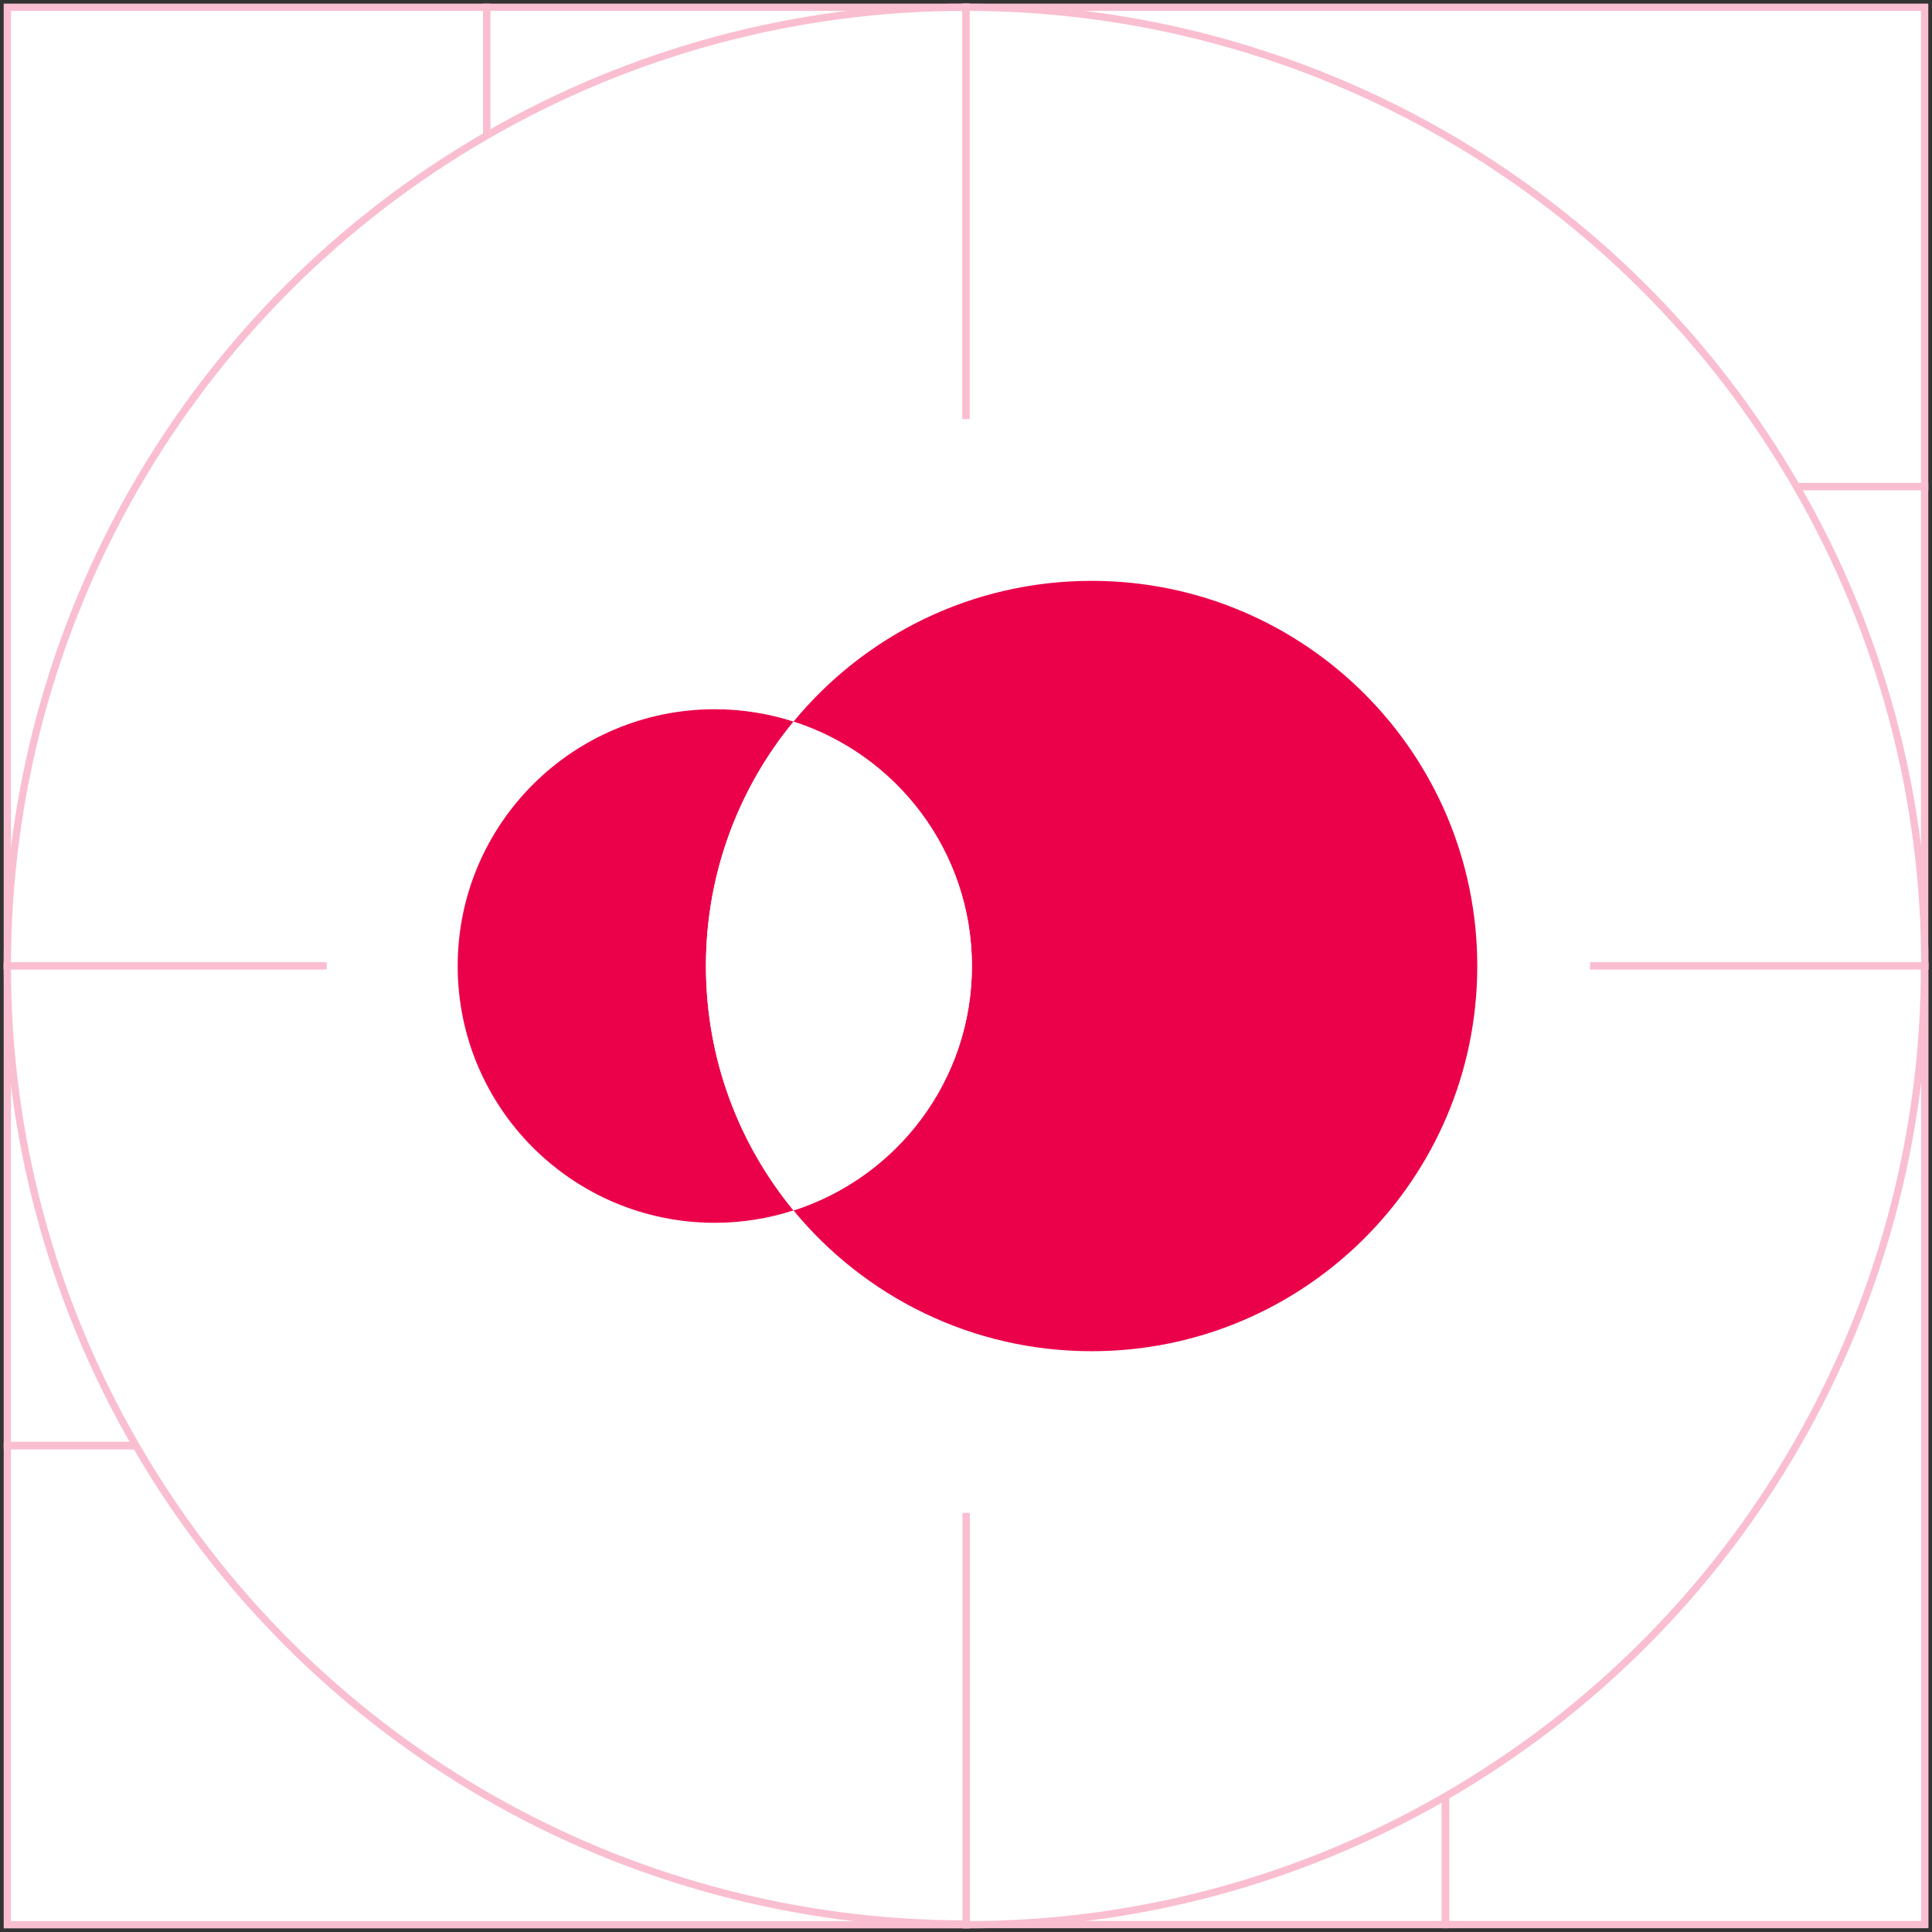
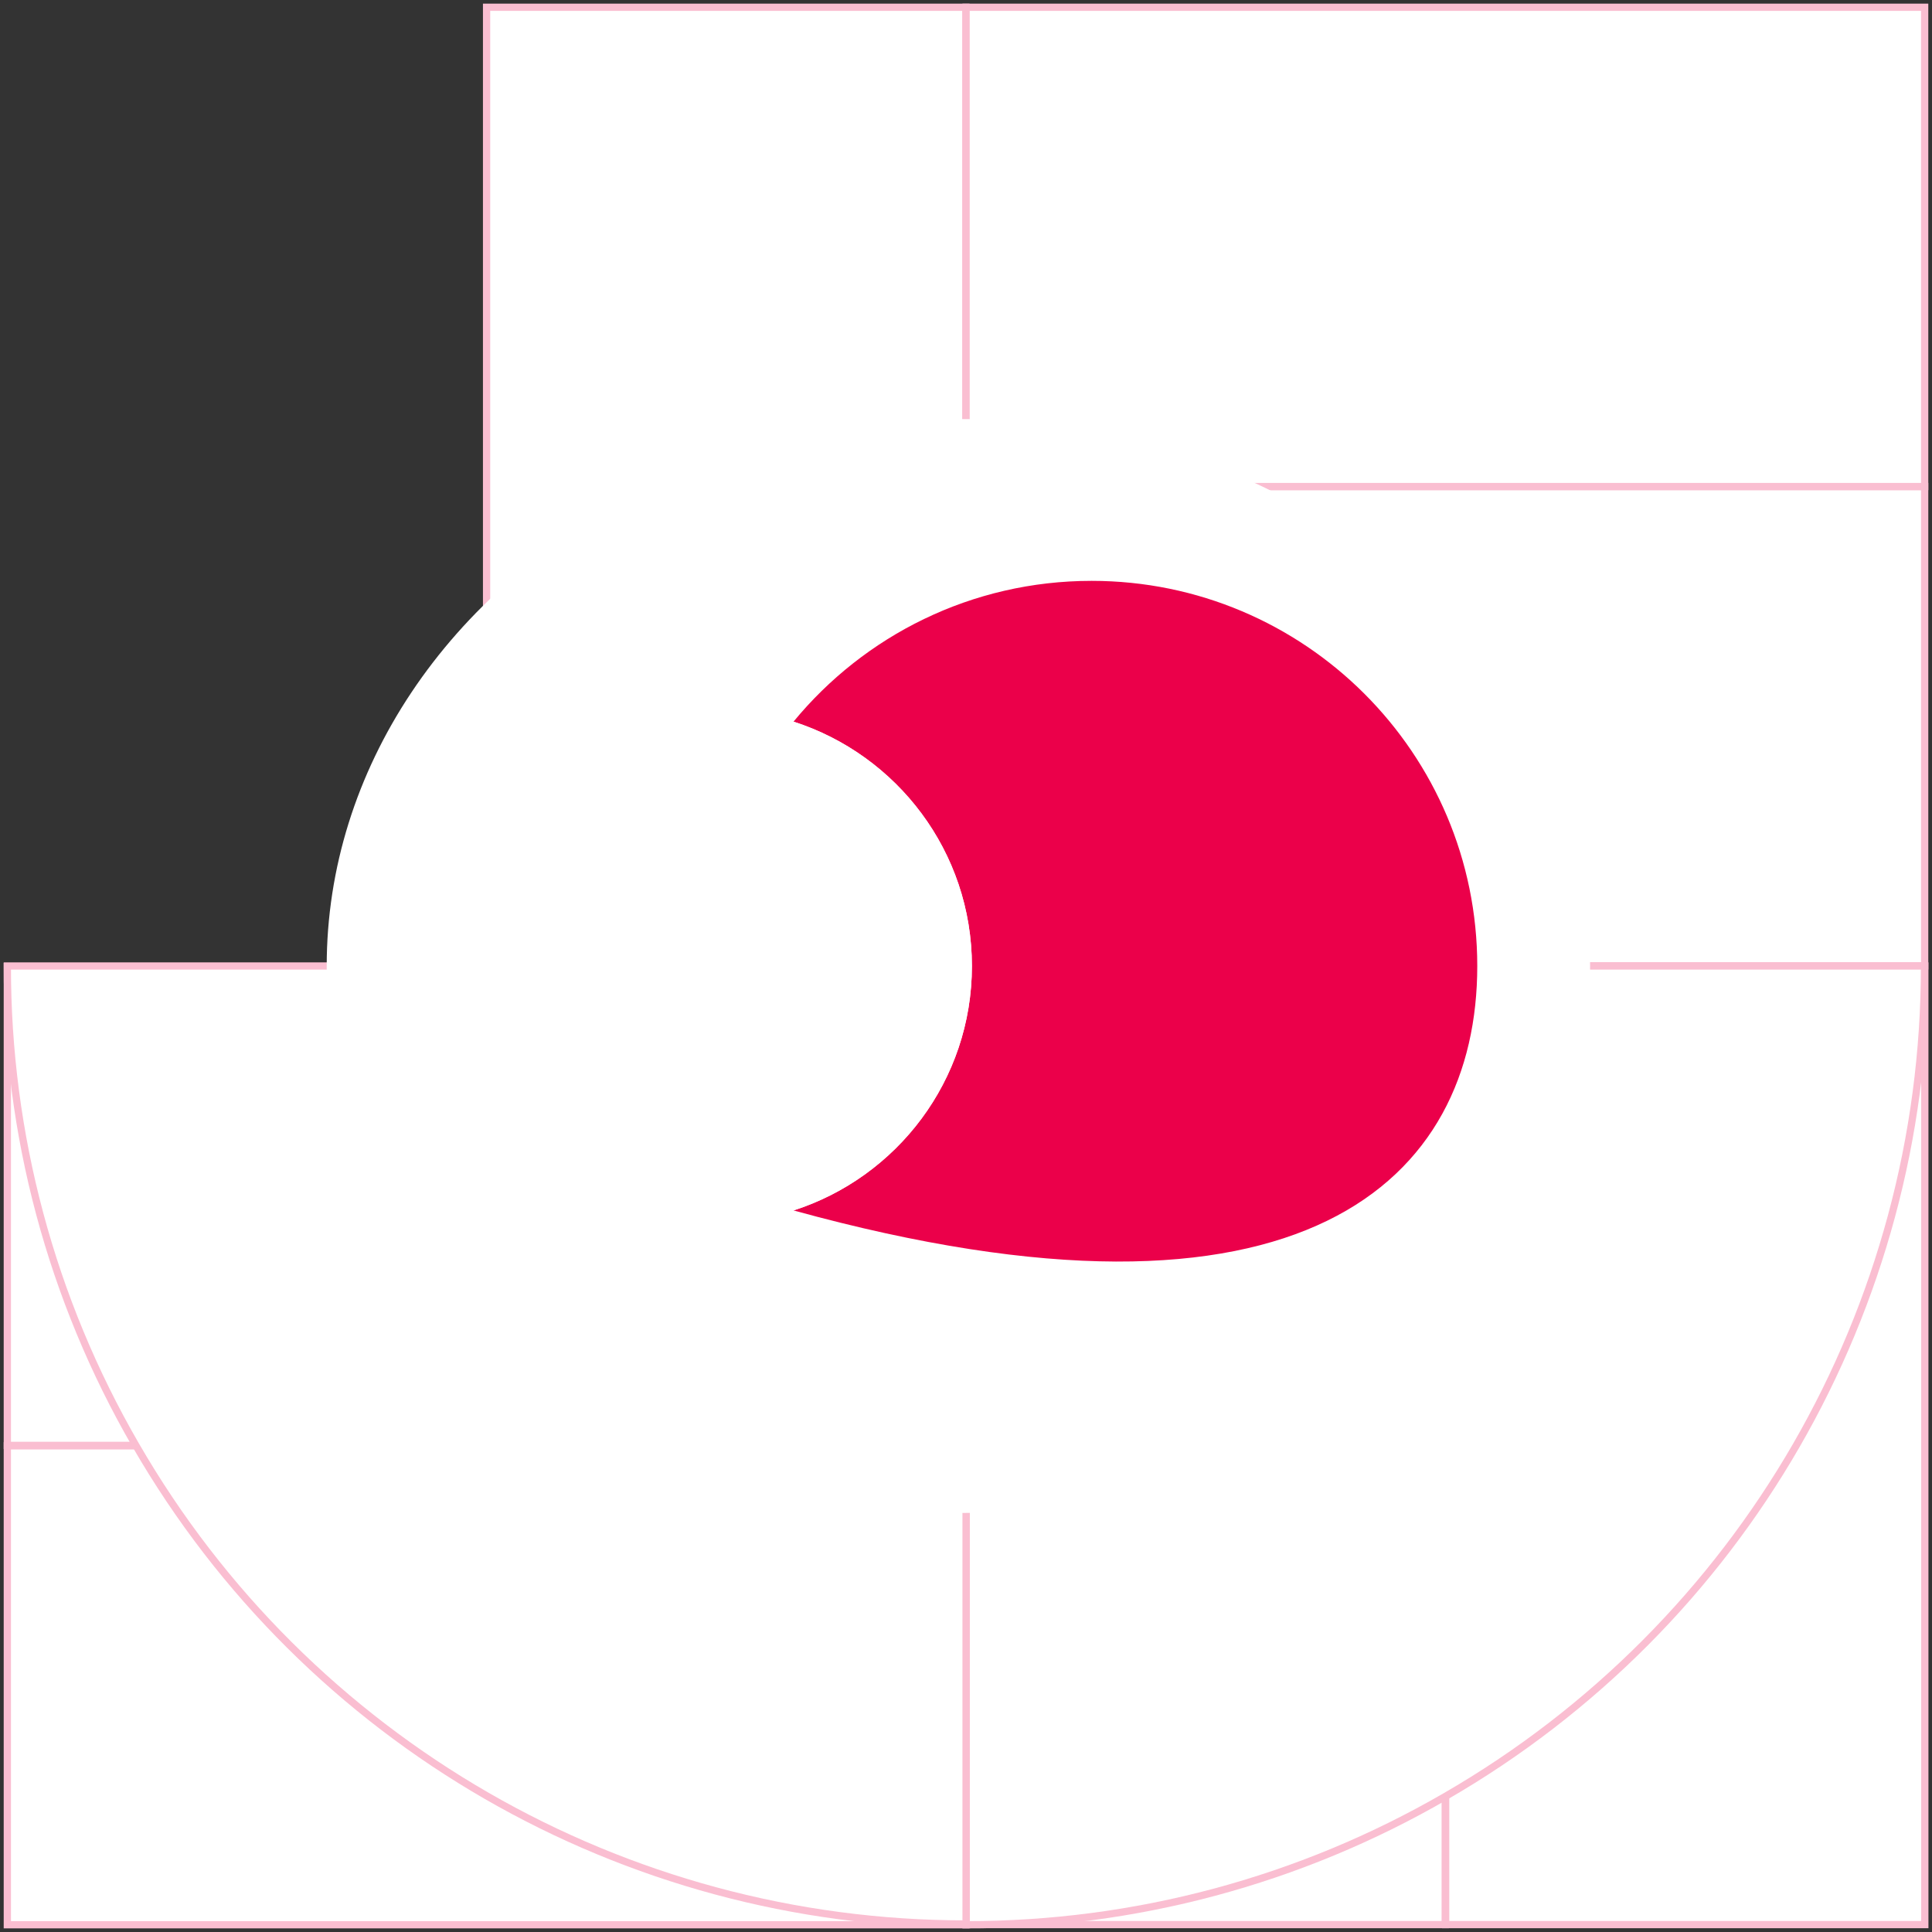
<svg xmlns="http://www.w3.org/2000/svg" width="266" height="266" viewBox="0 0 266 266" fill="none">
  <rect x="0" y="0" width="266" height="266" fill="#333333" stroke="none" />
  <rect x="66.993" y="1" width="65.99" height="131.98" fill="white" stroke="#FABED1" />
-   <rect x="1.01" y="1" width="65.99" height="131.98" fill="white" stroke="#FABED1" />
-   <path d="M67.005 133C67.005 96.55 96.554 67.001 133.005 67.001H133.01V1C109.838 0.966 87.069 7.059 67.01 18.66C26.149 42.232 0.985 85.829 1.01 133H67.005Z" fill="white" stroke="#FABED1" />
  <rect x="133.01" y="66.983" width="131.98" height="65.99" fill="white" stroke="#FABED1" />
  <rect x="133.01" y="1" width="131.98" height="65.99" fill="white" stroke="#FABED1" />
-   <path d="M133.01 66.995C169.46 66.995 199.01 96.544 199.01 132.995V133H265.01C265.044 109.828 258.952 87.06 247.35 67.001C223.778 26.139 180.182 0.975 133.01 1L133.01 66.995Z" fill="white" stroke="#FABED1" />
  <rect x="133.01" y="133" width="65.971" height="131.98" fill="white" stroke="#FABED1" />
  <rect x="199.039" y="133" width="65.971" height="131.98" fill="white" stroke="#FABED1" />
  <path d="M198.996 133C198.996 169.451 169.455 199.001 133.015 199.001H133.01V265C156.175 265.034 178.938 258.942 198.991 247.34C239.84 223.768 264.998 180.173 264.972 133H198.996Z" fill="white" stroke="#FABED1" />
  <rect x="1.01" y="133.065" width="131.98" height="65.939" fill="white" stroke="#FABED1" />
  <rect x="1.01" y="199.062" width="131.98" height="65.939" fill="white" stroke="#FABED1" />
  <path d="M133.01 198.954C96.559 198.954 67.01 169.428 67.01 133.005V133H1.01C0.976 156.154 7.069 178.906 18.671 198.949C42.242 239.779 85.838 264.923 133.01 264.898V198.954Z" fill="white" stroke="#FABED1" />
  <ellipse cx="131.954" cy="133.002" rx="86.972" ry="75.305" fill="white" />
-   <path d="M150.294 79.973C133.761 79.973 118.993 87.521 109.255 99.355C123.499 103.93 133.814 117.259 133.814 133.006C133.814 148.752 123.499 162.081 109.255 166.654C118.993 178.488 133.761 186.036 150.294 186.036C179.62 186.036 203.392 162.295 203.392 133.006C203.392 103.717 179.62 79.973 150.294 79.973V79.973Z" fill="#EB004A" />
-   <path d="M109.254 99.352C105.835 98.254 102.197 97.649 98.414 97.649C78.861 97.649 63.015 113.475 63.015 133.003C63.015 152.528 78.861 168.357 98.414 168.357C102.197 168.357 105.835 167.749 109.254 166.651C101.719 157.498 97.194 145.779 97.194 133.003C97.194 120.227 101.719 108.508 109.254 99.352Z" fill="#EB004A" />
+   <path d="M150.294 79.973C133.761 79.973 118.993 87.521 109.255 99.355C123.499 103.93 133.814 117.259 133.814 133.006C133.814 148.752 123.499 162.081 109.255 166.654C179.62 186.036 203.392 162.295 203.392 133.006C203.392 103.717 179.62 79.973 150.294 79.973V79.973Z" fill="#EB004A" />
  <path d="M133.814 133.008C133.814 117.262 123.499 103.933 109.255 99.358C101.72 108.514 97.194 120.232 97.194 133.008C97.194 145.785 101.72 157.504 109.255 166.657C123.499 162.084 133.814 148.755 133.814 133.008Z" fill="white" />
</svg>